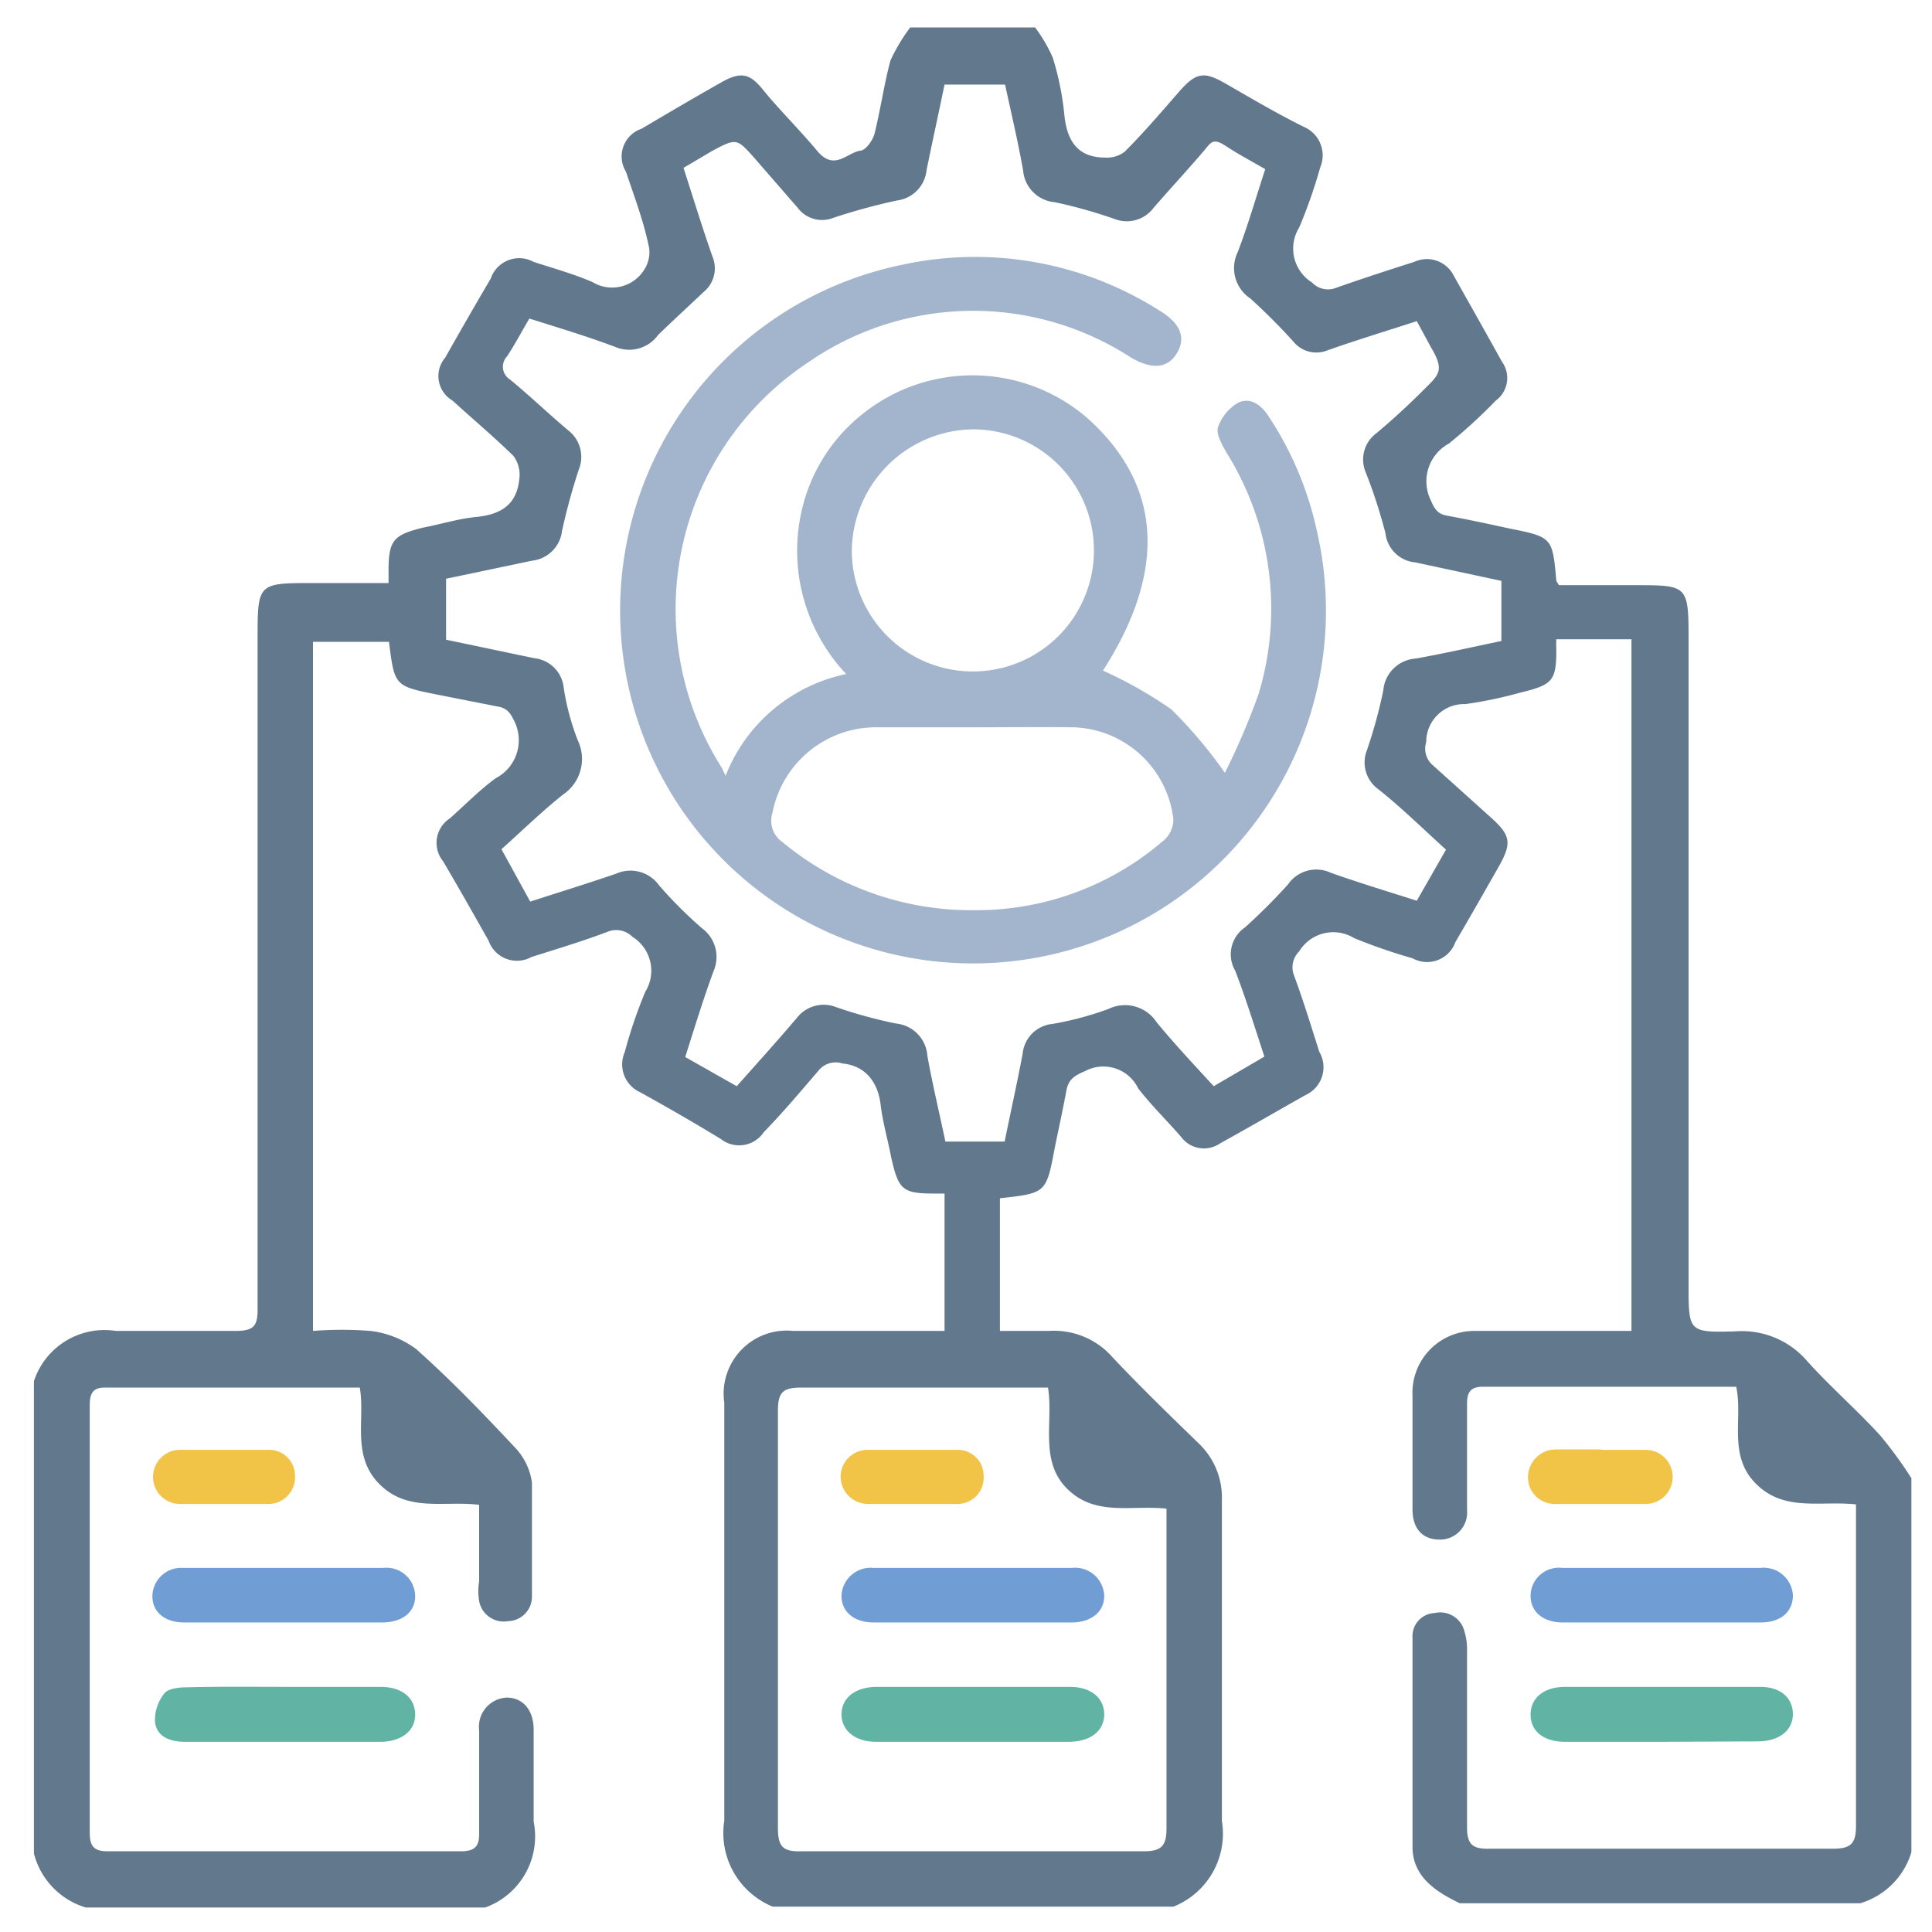
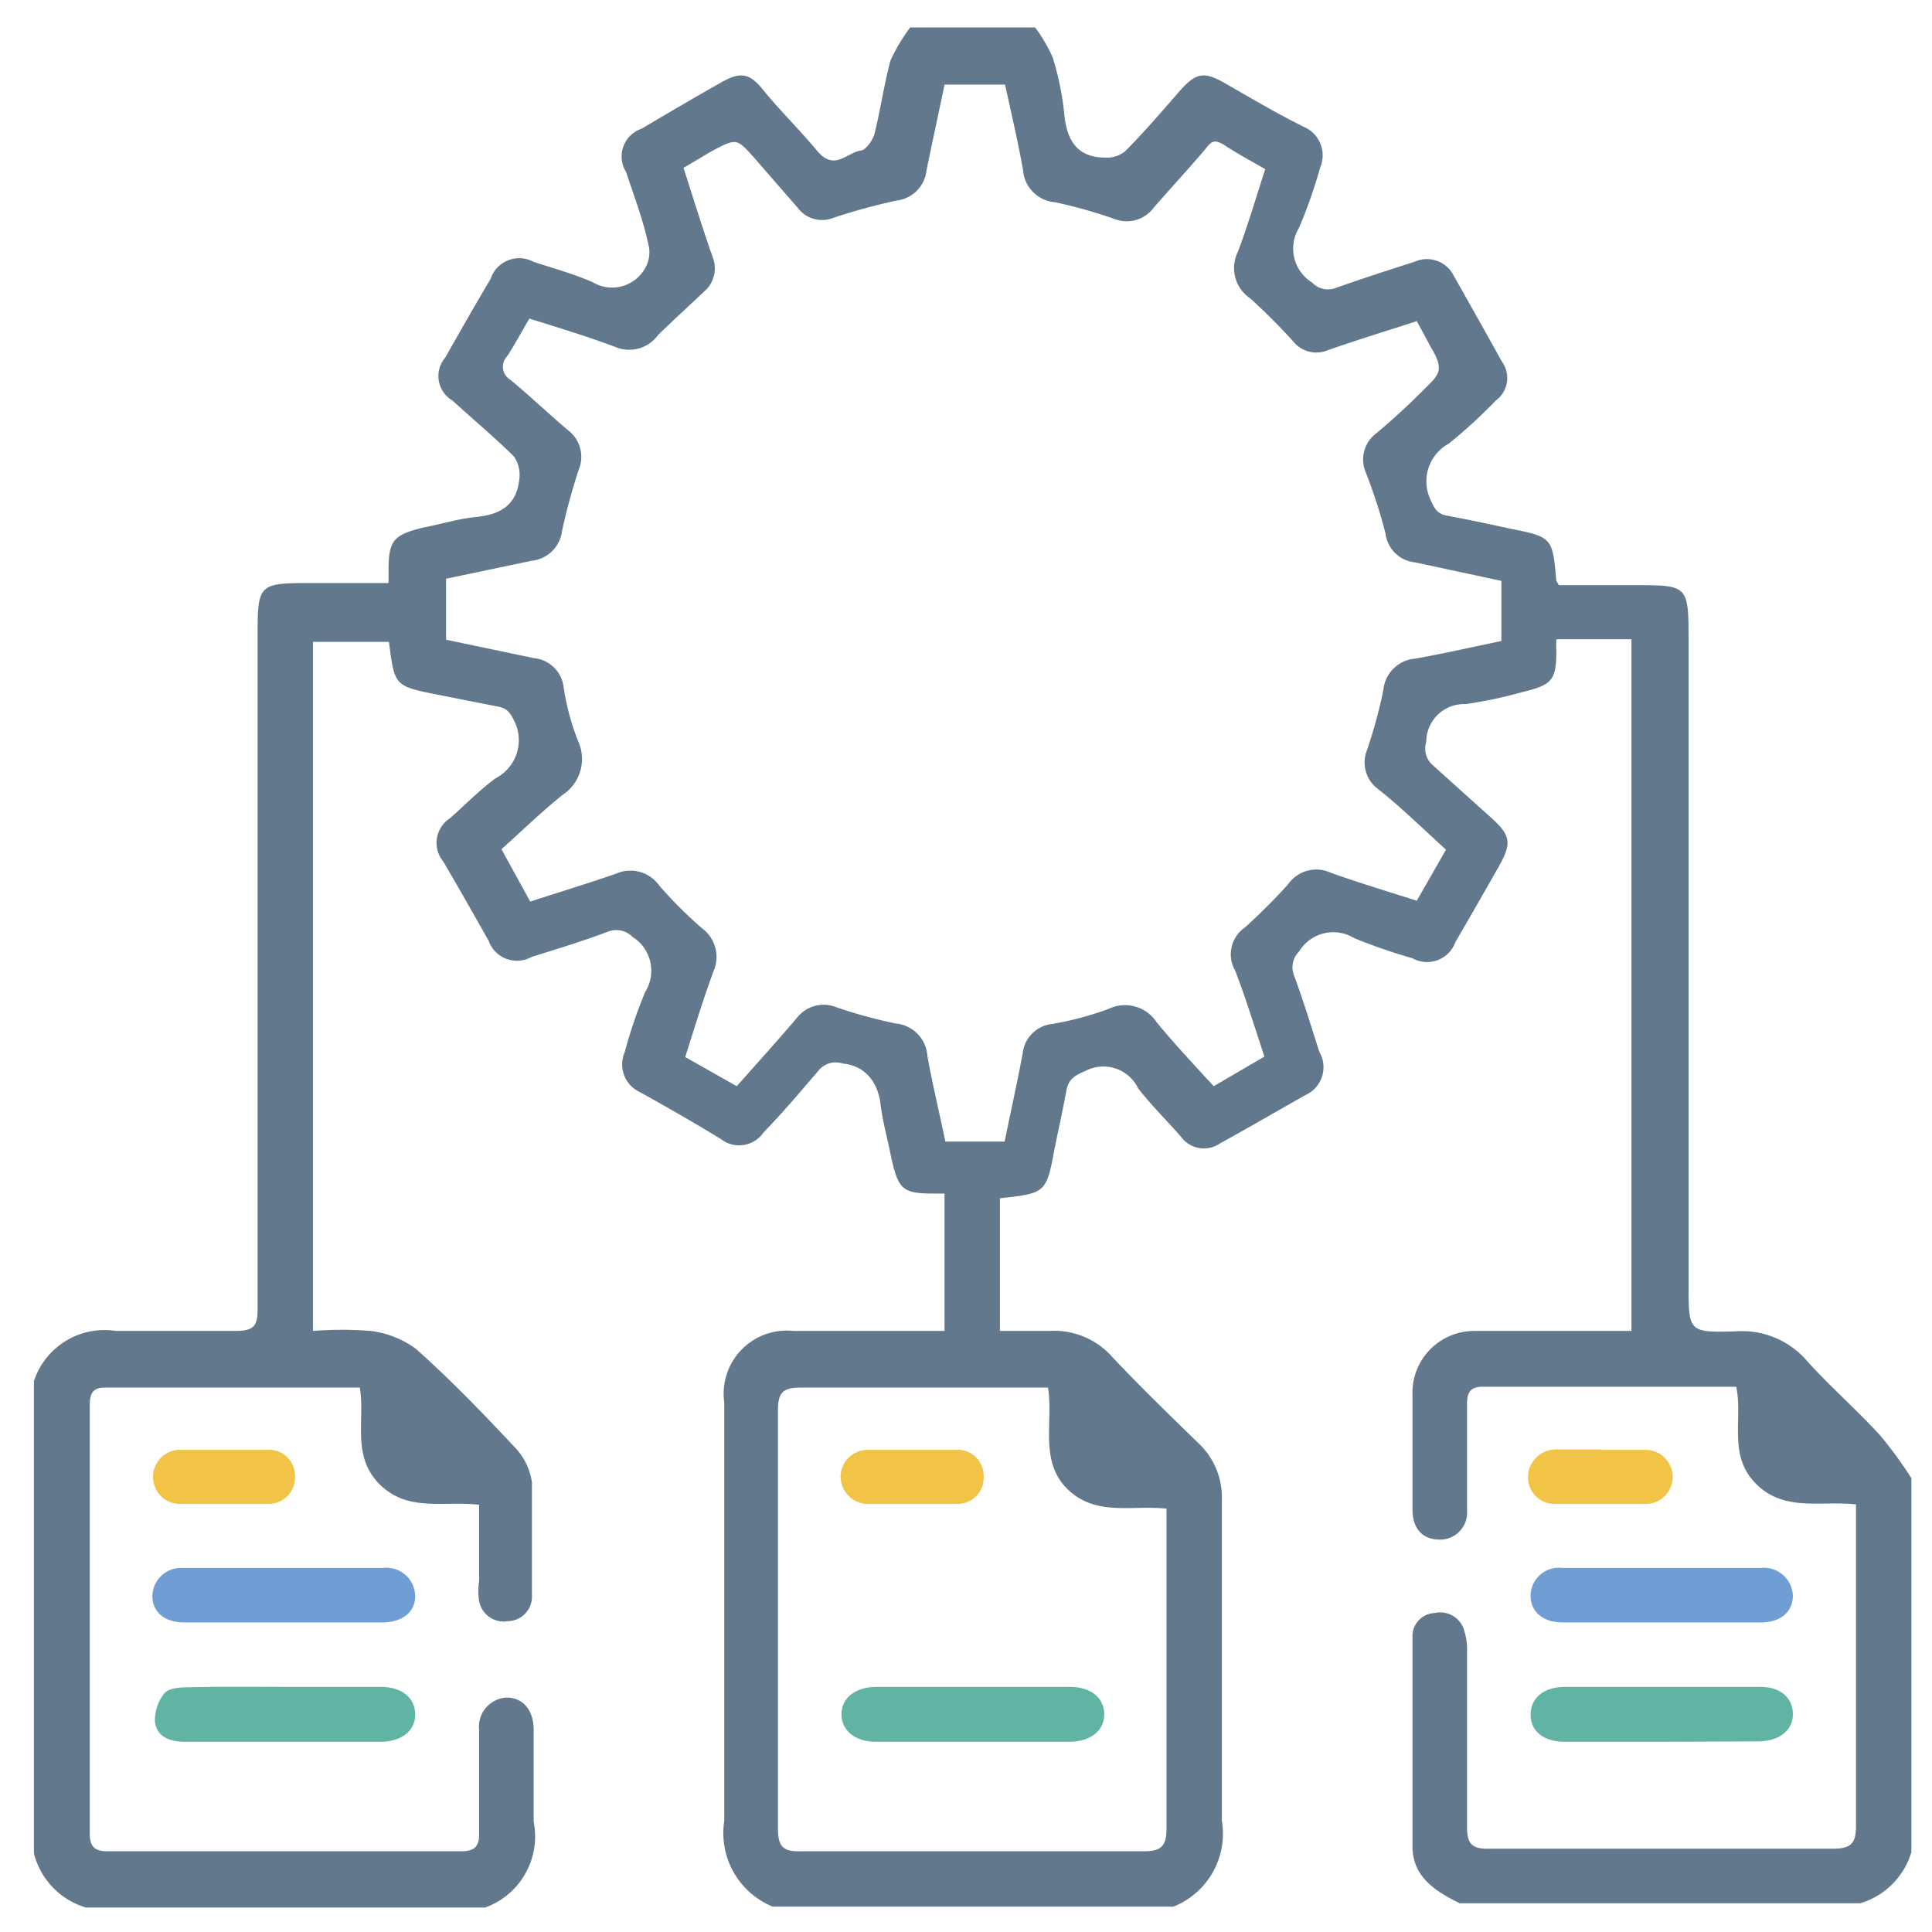
<svg xmlns="http://www.w3.org/2000/svg" id="Layer_1" data-name="Layer 1" viewBox="0 0 45 45">
  <defs>
    <style>.cls-1{fill:#62788d;}.cls-2{fill:#709dd3;}.cls-3{fill:#61b4a3;}.cls-4{fill:#f1c448;}.cls-5{fill:#a3b4cd;}</style>
  </defs>
  <path class="cls-1" d="M.79,43.17v-11A1.73,1.73,0,0,1,2.7,31c.92,0,1.85,0,2.77,0C5.9,31,6,30.9,6,30.5c0-5.21,0-10.41,0-15.62,0-1.29,0-1.3,1.28-1.3H9.05c0-.13,0-.21,0-.29,0-.71.12-.83.8-1,.42-.08.83-.21,1.25-.25.59-.06.95-.3,1-.92a.74.74,0,0,0-.14-.5c-.46-.45-.95-.86-1.42-1.29a.66.66,0,0,1-.17-1c.35-.62.7-1.23,1.06-1.84a.7.7,0,0,1,1-.39c.46.15.93.28,1.37.47A.88.88,0,0,0,15,6.29a.75.75,0,0,0,.12-.51C15,5.17,14.77,4.57,14.58,4a.68.68,0,0,1,.36-1c.61-.36,1.22-.72,1.84-1.07.47-.27.68-.23,1,.17s.85.93,1.25,1.41.68.06,1,0c.13,0,.3-.24.34-.4.14-.56.22-1.14.37-1.7A4.21,4.21,0,0,1,21.2.64h2.91a3.56,3.56,0,0,1,.41.7,6.68,6.68,0,0,1,.27,1.33c.06.6.3,1,.95,1a.67.67,0,0,0,.46-.14c.44-.44.85-.92,1.26-1.39s.59-.48,1.11-.18,1.2.7,1.81,1a.72.72,0,0,1,.37.94,11.61,11.61,0,0,1-.49,1.4.93.93,0,0,0,.3,1.28.51.51,0,0,0,.57.12c.6-.21,1.21-.41,1.81-.6a.7.7,0,0,1,.92.32c.37.66.74,1.31,1.12,2a.65.65,0,0,1-.14.91,12.27,12.27,0,0,1-1.09,1,1,1,0,0,0-.43,1.31c.09.21.16.33.38.37.49.09,1,.2,1.46.3,1,.2,1,.21,1.09,1.22,0,0,0,0,.06.1h1.77c1.22,0,1.25,0,1.25,1.24V29.93c0,1.09,0,1.11,1.09,1.08a2,2,0,0,1,1.67.69c.54.6,1.15,1.13,1.7,1.73a9.54,9.54,0,0,1,.73,1v8.71a1.77,1.77,0,0,1-1.19,1.19H34c-.56-.27-1.08-.61-1.1-1.28,0-1.64,0-3.27,0-4.91a.54.54,0,0,1,.52-.57.58.58,0,0,1,.69.43,1.42,1.42,0,0,1,.06.46c0,1.37,0,2.73,0,4.1,0,.4.13.51.52.5,2.67,0,5.35,0,8,0,.41,0,.54-.11.54-.53,0-2.36,0-4.72,0-7.09v-.4c-.83-.09-1.67.18-2.33-.48s-.3-1.51-.46-2.26l-.15,0H34.54c-.28,0-.37.12-.37.39,0,.82,0,1.65,0,2.48a.63.63,0,0,1-.64.69c-.39,0-.63-.25-.63-.7,0-.88,0-1.76,0-2.65A1.44,1.44,0,0,1,34.34,31c.54,0,1.08,0,1.62,0H38V14.89H36.25a2.18,2.18,0,0,0,0,.24c0,.73-.09.82-.83,1a9.87,9.87,0,0,1-1.29.27.88.88,0,0,0-.91.88.51.51,0,0,0,.16.55L34.68,19c.51.45.55.62.22,1.2s-.66,1.16-1,1.74a.7.7,0,0,1-1,.38,12.84,12.84,0,0,1-1.36-.47.93.93,0,0,0-1.28.31.52.52,0,0,0-.12.56c.22.59.4,1.19.59,1.78a.71.71,0,0,1-.31,1c-.66.37-1.31.75-2,1.13a.66.66,0,0,1-.91-.15c-.33-.38-.69-.73-1-1.13a.9.9,0,0,0-1.24-.4c-.24.1-.38.19-.43.44-.08.44-.18.89-.27,1.33-.2,1.07-.2,1.07-1.28,1.19V31c.41,0,.78,0,1.14,0a1.81,1.81,0,0,1,1.48.61c.64.68,1.3,1.32,2,2a1.74,1.74,0,0,1,.55,1.33c0,2.49,0,5,0,7.47a1.83,1.83,0,0,1-1.13,2H18a1.85,1.85,0,0,1-1.13-2c0-3.24,0-6.49,0-9.74A1.47,1.47,0,0,1,18.48,31H22v-3.2l-.24,0c-.74,0-.83-.09-1-.83-.08-.42-.2-.83-.25-1.25s-.28-.89-.89-.95a.51.51,0,0,0-.55.16c-.42.49-.85,1-1.28,1.44a.69.69,0,0,1-1,.16c-.62-.38-1.25-.74-1.88-1.09a.71.71,0,0,1-.36-.93,11.14,11.14,0,0,1,.48-1.41.93.93,0,0,0-.3-1.28.53.53,0,0,0-.57-.12c-.58.22-1.18.4-1.78.59a.7.7,0,0,1-1-.38c-.35-.62-.7-1.24-1.06-1.85a.68.68,0,0,1,.16-1c.35-.31.68-.65,1.06-.93A1,1,0,0,0,12,16.84c-.1-.21-.17-.34-.39-.38l-1.42-.28c-1-.2-1-.2-1.13-1.23,0,0,0,0,0,0H7.29V31a8.53,8.53,0,0,1,1.34,0,2.22,2.22,0,0,1,1.06.42c.81.72,1.56,1.5,2.3,2.29a1.48,1.48,0,0,1,.4.82c0,.88,0,1.76,0,2.64a.57.57,0,0,1-.56.59.58.58,0,0,1-.67-.47,1.39,1.39,0,0,1,0-.46c0-.59,0-1.18,0-1.78-.82-.1-1.66.18-2.32-.48s-.33-1.51-.46-2.25c0,0-.07,0-.1,0l-5.85,0c-.29,0-.34.17-.34.42v9.95c0,.3.09.43.41.43q4.13,0,8.24,0c.32,0,.43-.12.42-.43,0-.79,0-1.59,0-2.39a.68.68,0,0,1,.64-.76c.38,0,.63.29.63.75,0,.71,0,1.43,0,2.14a1.76,1.76,0,0,1-1.13,2H2A1.77,1.77,0,0,1,.79,43.17ZM12.35,21c.68-.22,1.33-.42,2-.65a.82.82,0,0,1,1,.27,9.87,9.87,0,0,0,1,1,.83.83,0,0,1,.27,1c-.24.65-.44,1.31-.66,2l1.2.68c.48-.54.95-1.06,1.4-1.59a.79.79,0,0,1,.92-.25,11,11,0,0,0,1.39.38.81.81,0,0,1,.73.75c.12.67.28,1.33.42,2h1.38c.14-.69.29-1.36.42-2.05a.77.77,0,0,1,.69-.69,7.45,7.45,0,0,0,1.31-.35.88.88,0,0,1,1.12.31c.42.51.88,1,1.33,1.49l1.18-.69c-.23-.7-.44-1.38-.68-2A.76.76,0,0,1,29,21.6a14.15,14.15,0,0,0,1-1,.8.8,0,0,1,1-.27c.65.23,1.31.43,2,.65l.68-1.19c-.54-.49-1.06-1-1.58-1.41a.77.77,0,0,1-.26-.91,11.45,11.45,0,0,0,.38-1.39.81.81,0,0,1,.75-.74c.67-.12,1.33-.27,2-.41V13.53l-2-.43a.77.77,0,0,1-.7-.68A12.11,12.11,0,0,0,31.81,11a.76.76,0,0,1,.25-.91c.37-.31.73-.64,1.09-1s.51-.45.18-1L33,7.48c-.71.23-1.4.44-2.08.68a.69.69,0,0,1-.8-.21,14.3,14.3,0,0,0-1-1,.85.85,0,0,1-.29-1.08c.24-.63.43-1.29.64-1.93-.33-.19-.63-.35-.92-.54s-.34-.09-.49.09c-.39.46-.8.9-1.19,1.35a.78.78,0,0,1-.91.26,11.5,11.5,0,0,0-1.39-.39.81.81,0,0,1-.74-.74c-.12-.68-.28-1.35-.42-2H22c-.14.68-.29,1.36-.42,2a.79.79,0,0,1-.69.7,14.47,14.47,0,0,0-1.47.4.71.71,0,0,1-.84-.23l-1-1.15c-.42-.47-.42-.48-1-.17l-.66.39c.23.71.44,1.4.68,2.08a.71.71,0,0,1-.21.81c-.36.34-.73.68-1.06,1a.83.83,0,0,1-1,.28c-.64-.24-1.3-.44-2-.66-.19.32-.34.61-.52.88a.35.35,0,0,0,.07.54c.46.38.9.8,1.35,1.18a.78.78,0,0,1,.25.92,14.41,14.41,0,0,0-.39,1.43.79.79,0,0,1-.7.69l-2,.42V14.9l2.05.43a.77.77,0,0,1,.69.69,5.73,5.73,0,0,0,.33,1.23,1,1,0,0,1-.35,1.26c-.5.4-.95.84-1.43,1.27ZM24.41,32.32l-.42,0c-1.78,0-3.56,0-5.34,0-.41,0-.53.11-.53.53,0,3.24,0,6.49,0,9.73,0,.41.1.55.52.54,2.68,0,5.35,0,8,0,.42,0,.53-.13.53-.54,0-2.34,0-4.69,0-7v-.44c-.81-.09-1.65.19-2.31-.46S24.54,33.11,24.41,32.32Z" />
  <path class="cls-2" d="M6.56,37.79H4.29c-.46,0-.75-.25-.74-.63a.67.67,0,0,1,.72-.64q2.33,0,4.65,0a.67.67,0,0,1,.75.66c0,.37-.3.61-.77.61Z" />
  <path class="cls-3" d="M6.64,39.29H8.86c.5,0,.8.25.81.63s-.3.64-.79.65H4.32c-.34,0-.67-.1-.71-.47a1,1,0,0,1,.22-.66c.1-.12.36-.14.55-.14C5.13,39.28,5.89,39.29,6.64,39.29Z" />
  <path class="cls-4" d="M5.23,33.77h1a.6.6,0,0,1,.64.59.62.62,0,0,1-.62.67c-.69,0-1.39,0-2.09,0a.63.63,0,1,1,.07-1.26Z" />
  <path class="cls-2" d="M38.71,37.79H36.4c-.46,0-.75-.25-.75-.62a.66.66,0,0,1,.74-.65c1.54,0,3.08,0,4.61,0a.68.68,0,0,1,.76.64c0,.38-.28.63-.75.63Z" />
  <path class="cls-3" d="M38.67,40.57H36.45c-.5,0-.8-.25-.8-.63s.29-.64.78-.65H41c.47,0,.75.25.76.62s-.29.64-.79.65Z" />
  <path class="cls-4" d="M37.33,33.77h1a.63.63,0,0,1,0,1.26q-1.06,0-2.13,0a.62.62,0,0,1-.61-.64.65.65,0,0,1,.66-.63h1Z" />
-   <path class="cls-5" d="M16.9,18.07a3.86,3.86,0,0,1,2.81-2.37A4.18,4.18,0,0,1,18.65,12a4,4,0,0,1,1.47-2.38,4.09,4.09,0,0,1,5.22.13c1.73,1.56,1.84,3.55.35,5.87a9.88,9.88,0,0,1,1.59.9A10.67,10.67,0,0,1,28.53,18a16.6,16.6,0,0,0,.78-1.82,6.86,6.86,0,0,0-.75-5.65c-.1-.18-.24-.42-.19-.58a1.06,1.06,0,0,1,.47-.57c.3-.14.55.07.71.32a7.84,7.84,0,0,1,1.13,2.7A8.22,8.22,0,1,1,21,6.17a8,8,0,0,1,6,1.06c.5.3.63.64.41,1s-.59.38-1.08.09a6.75,6.75,0,0,0-7.52.13,6.89,6.89,0,0,0-2,9.43Zm5.76-1.13H20.44a2.46,2.46,0,0,0-2.45,2,.6.6,0,0,0,.23.67,6.88,6.88,0,0,0,4.43,1.59,6.67,6.67,0,0,0,4.46-1.63.64.64,0,0,0,.22-.49A2.42,2.42,0,0,0,25,16.94C24.22,16.93,23.44,16.94,22.66,16.94Zm-2.82-4.1A2.82,2.82,0,1,0,22.67,10,2.86,2.86,0,0,0,19.84,12.84Z" />
-   <path class="cls-2" d="M22.61,37.79H20.35c-.46,0-.75-.25-.75-.62a.68.68,0,0,1,.75-.65c1.54,0,3.07,0,4.61,0a.68.68,0,0,1,.76.65c0,.37-.3.62-.76.62Z" />
  <path class="cls-3" d="M22.7,39.29h2.22c.49,0,.8.26.8.64s-.31.63-.8.64H20.4c-.49,0-.8-.27-.8-.64s.3-.63.8-.64Z" />
  <path class="cls-4" d="M21.28,33.77h1a.6.6,0,0,1,.63.6.61.61,0,0,1-.62.66c-.69,0-1.39,0-2.08,0a.64.64,0,0,1-.63-.67.63.63,0,0,1,.65-.59Z" />
</svg>